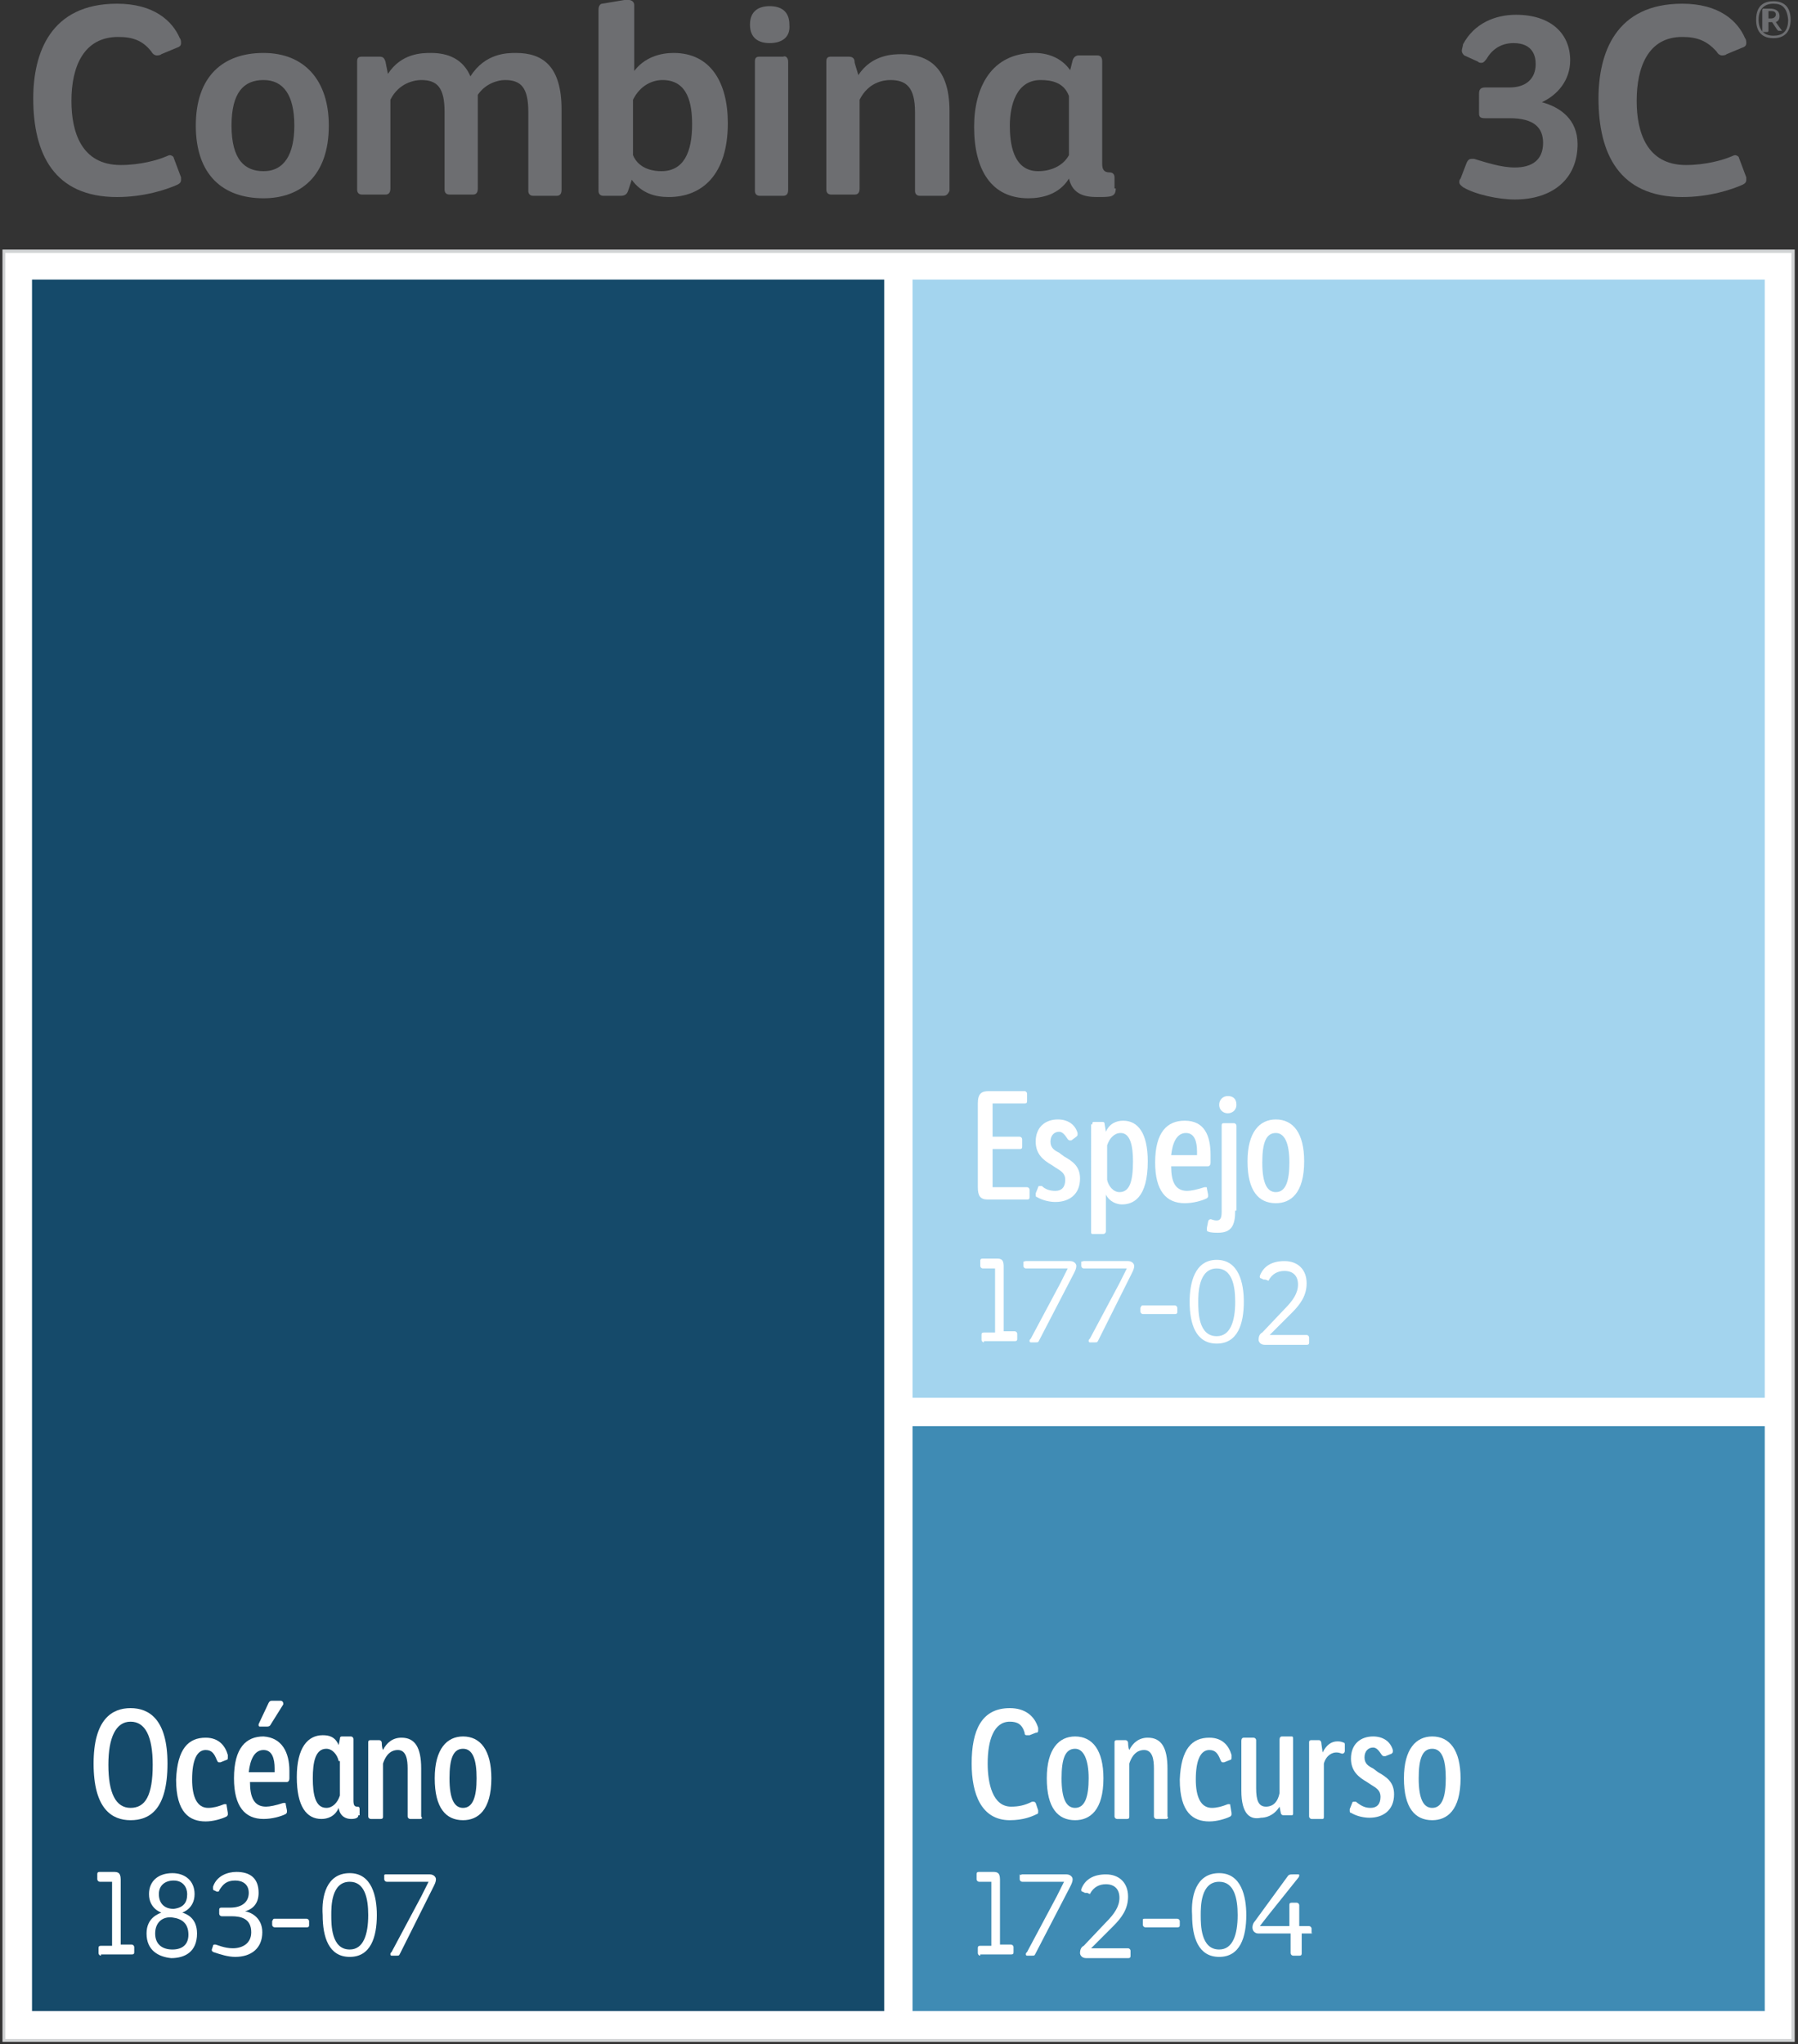
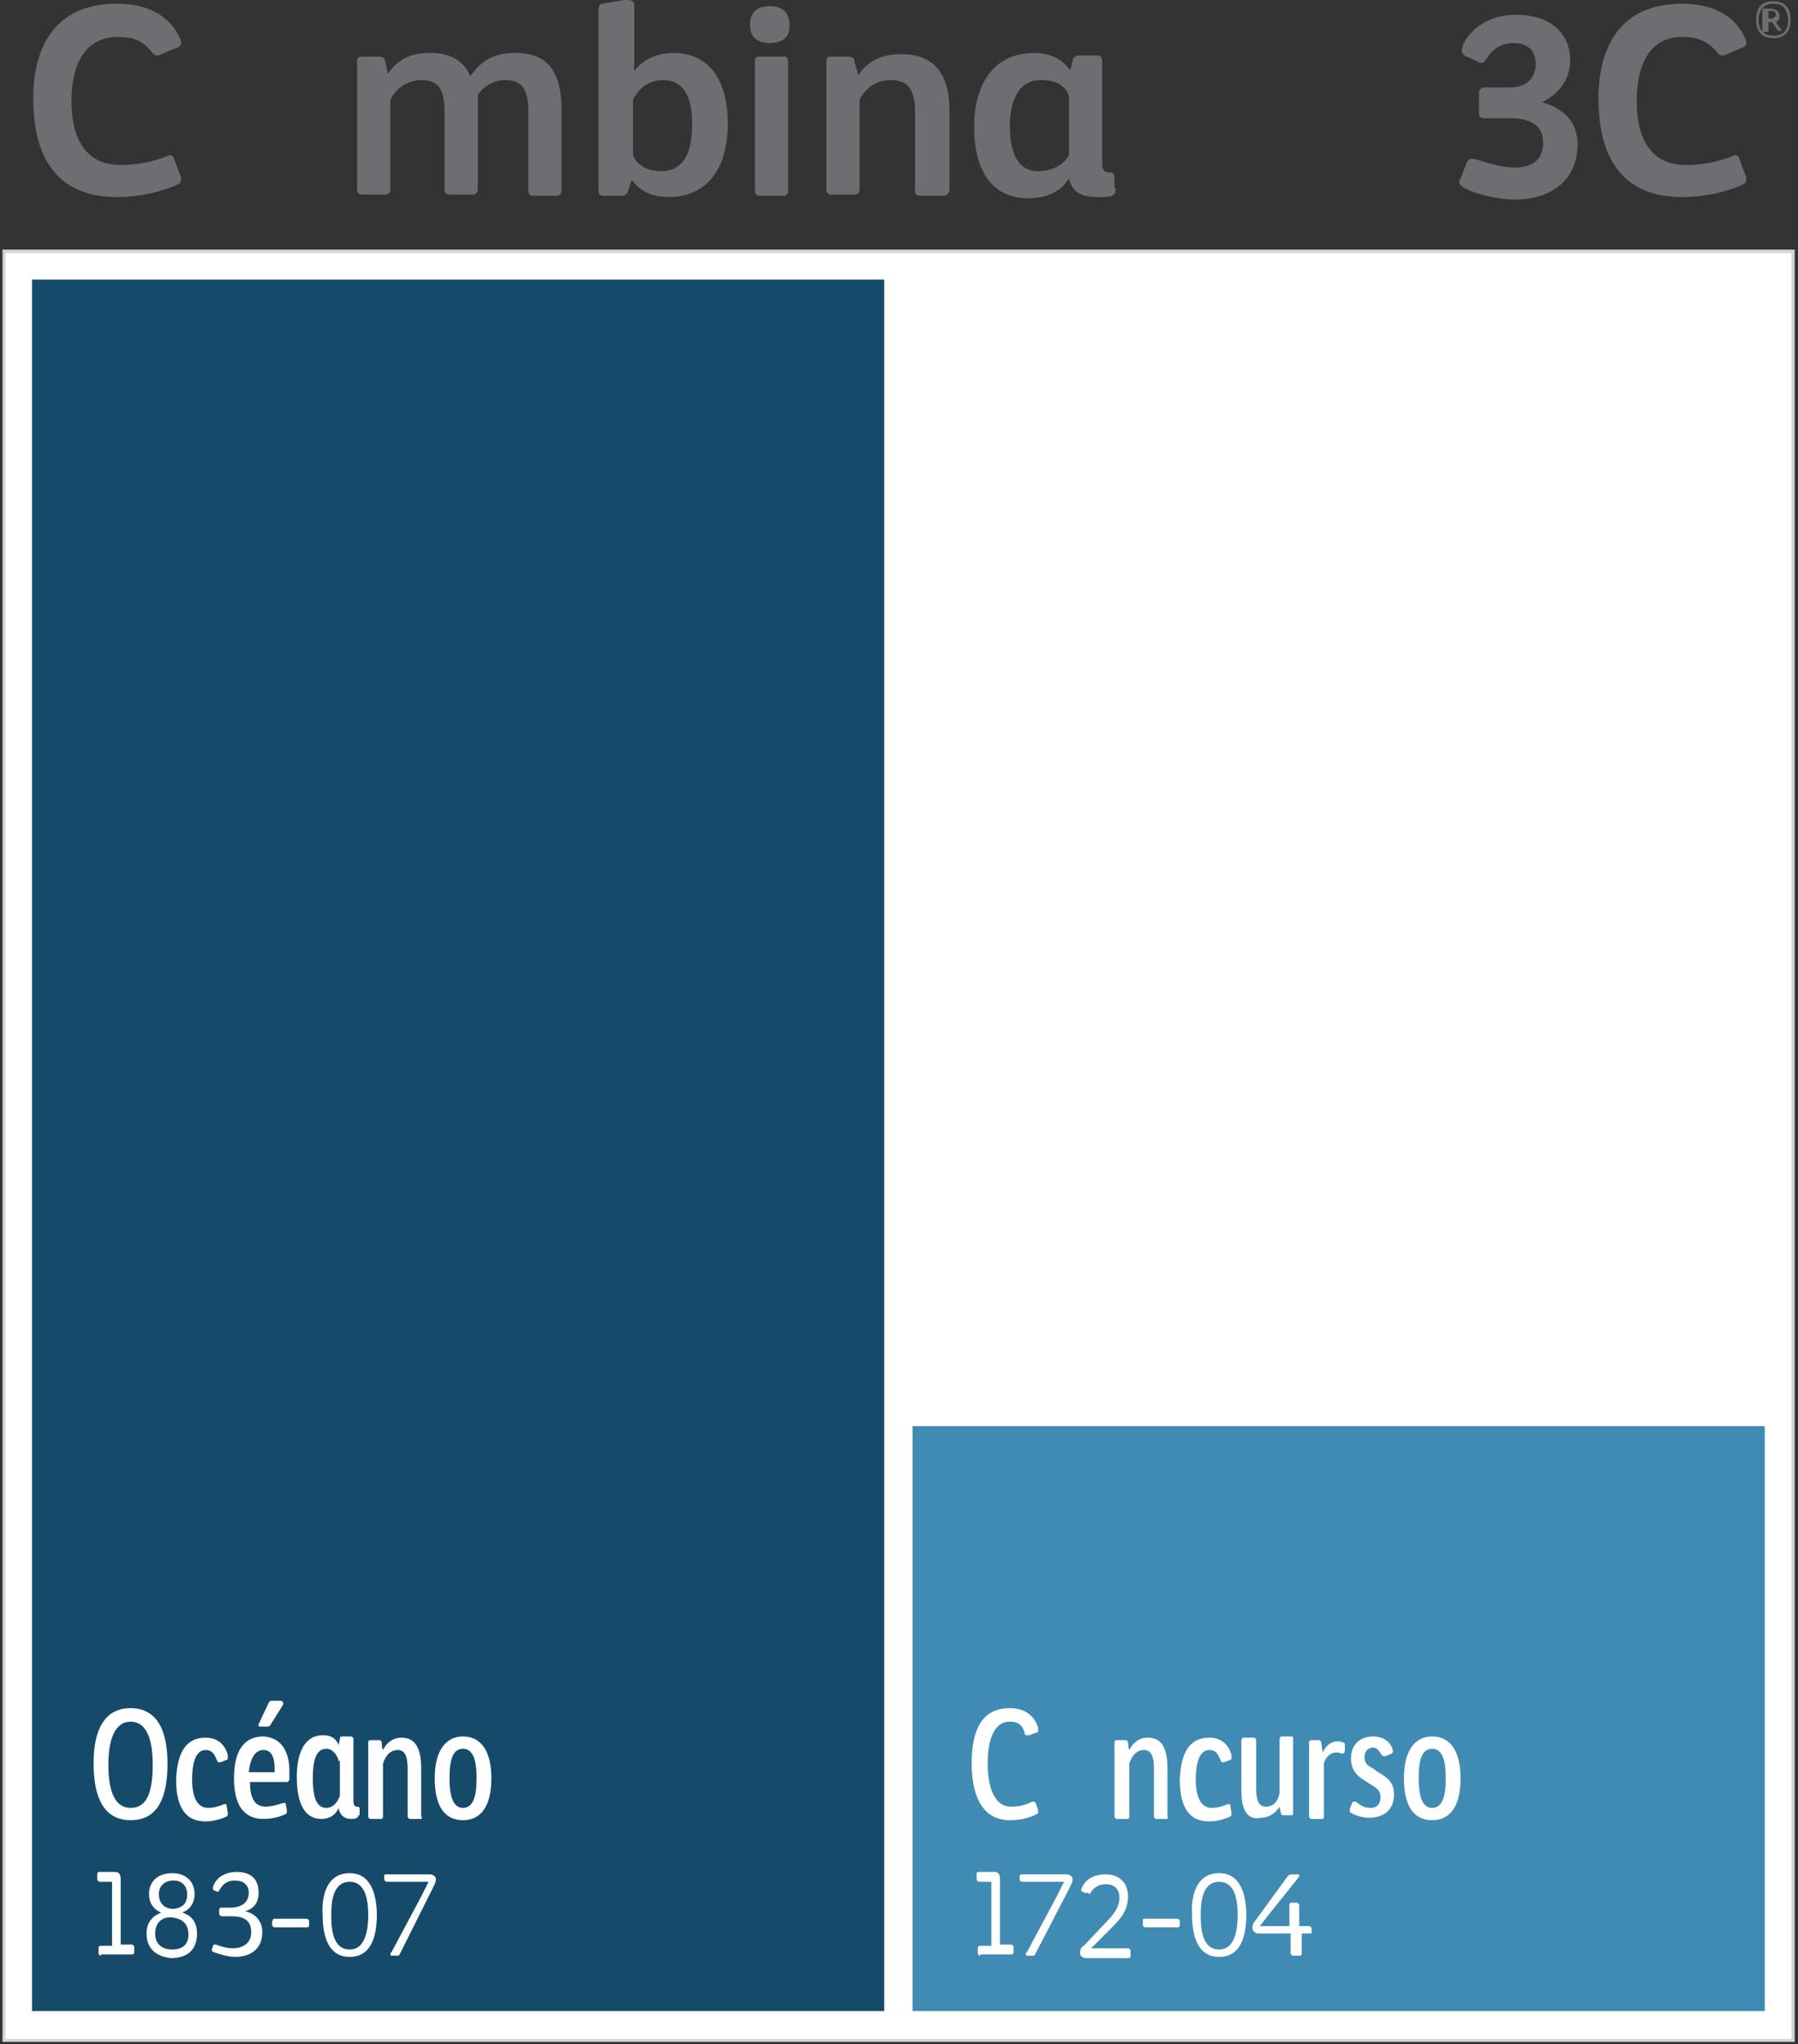
<svg xmlns="http://www.w3.org/2000/svg" xmlns:xlink="http://www.w3.org/1999/xlink" version="1.0" id="Layer_1" x="0px" y="0px" viewBox="0 0 146 166" style="enable-background:new 0 0 146 166;" xml:space="preserve">
  <rect x="0" y="0" width="146" height="166" fill="#333333" stroke="none" />
  <style type="text/css">
	.st0{fill:#FFFFFF;}
	.st1{clip-path:url(#SVGID_2_);fill:none;stroke:#D1D3D4;stroke-width:0.267;stroke-miterlimit:10;}
	.st2{clip-path:url(#SVGID_2_);}
	.st3{clip-path:url(#SVGID_4_);fill:#154A6A;}
	.st4{clip-path:url(#SVGID_6_);}
	.st5{fill:#6D6E71;}
	.st6{clip-path:url(#SVGID_8_);}
	.st7{clip-path:url(#SVGID_10_);fill:#A3D4EE;}
	.st8{clip-path:url(#SVGID_12_);fill:#3F8BB4;}
	.st9{clip-path:url(#SVGID_14_);fill:#6D6E71;}
</style>
  <g>
    <rect x="0.3" y="20.4" class="st0" width="145.3" height="145.3" />
    <g>
      <defs>
        <rect id="SVGID_1_" x="0.2" width="145.6" height="165.8" />
      </defs>
      <clipPath id="SVGID_2_">
        <use xlink:href="#SVGID_1_" style="overflow:visible;" />
      </clipPath>
      <rect x="0.3" y="20.4" class="st1" width="145.3" height="145.3" />
      <g class="st2">
        <g>
          <defs>
            <rect id="SVGID_3_" x="-6.4" y="15.7" width="87.2" height="148.6" />
          </defs>
          <clipPath id="SVGID_4_">
            <use xlink:href="#SVGID_3_" style="overflow:visible;" />
          </clipPath>
          <rect x="2.6" y="22.7" class="st3" width="69.2" height="140.6" />
        </g>
      </g>
    </g>
    <g>
      <path class="st0" d="M10.6,147.8c-1.5,0-3-0.9-3-4.6c0-3.6,1.5-4.5,3-4.5c1.5,0,3,0.9,3,4.5C13.6,147,12.1,147.8,10.6,147.8z     M10.6,139.8c-1.2,0-1.8,1.3-1.8,3.5c0,2.3,0.6,3.5,1.8,3.5c1.2,0,1.8-1,1.8-3.5C12.4,141,11.8,139.8,10.6,139.8z" />
      <path class="st0" d="M16.7,141.1c1.1,0,1.6,0.7,1.8,1.4c0,0.1,0,0.2,0,0.2c0,0.1,0,0.2-0.1,0.2l-0.5,0.2c-0.1,0-0.1,0-0.1,0    c-0.1,0-0.1,0-0.2-0.2c-0.2-0.5-0.4-0.8-0.9-0.8c-0.7,0-1.1,0.8-1.1,2.4c0,1.4,0.4,2.3,1.3,2.3c0.4,0,0.8-0.1,1.3-0.3    c0,0,0.1,0,0.1,0c0.1,0,0.1,0,0.1,0.1l0.1,0.6c0,0.1,0,0.1,0,0.1c0,0.1,0,0.1-0.1,0.2c-0.4,0.2-1.1,0.4-1.7,0.4    c-1.3,0-2.4-0.7-2.4-3.4C14.4,142,15.3,141.1,16.7,141.1z" />
      <path class="st0" d="M23.5,143.8c0,0.2,0,0.4,0,0.6c0,0.2-0.1,0.3-0.2,0.3h-3c0,1.2,0.3,2,1.3,2c0.3,0,0.8-0.1,1.4-0.3    c0,0,0.1,0,0.1,0c0.1,0,0.1,0,0.1,0.1l0.1,0.5c0,0.1,0,0.1,0,0.1c0,0.1,0,0.1-0.1,0.2c-0.4,0.2-1.1,0.4-1.8,0.4    c-1.5,0-2.4-1-2.4-3.3c0-2.5,1-3.4,2.4-3.4C22.9,141.1,23.5,142.3,23.5,143.8z M22.3,143.6c0-0.8-0.2-1.5-0.9-1.5    c-0.8,0-1.1,0.9-1.2,1.8h2.1C22.3,143.8,22.3,143.7,22.3,143.6z M21.8,138.3c0.1-0.2,0.2-0.2,0.3-0.2h0.7c0.1,0,0.2,0.1,0.2,0.2    c0,0,0,0.1,0,0.1l-1,1.6c-0.1,0.2-0.2,0.2-0.4,0.2h-0.5c-0.1,0-0.1-0.1-0.1-0.1c0,0,0-0.1,0-0.1L21.8,138.3z" />
      <path class="st0" d="M29.1,147.4c0,0.2-0.2,0.3-0.6,0.3c-0.4,0-0.9-0.2-1-0.9c-0.3,0.7-0.9,0.9-1.4,0.9c-1.2,0-2-1-2-3.4    c0-2.4,0.9-3.4,2.1-3.4c0.5,0,1,0.1,1.3,0.8l0.1-0.5c0-0.2,0.1-0.2,0.2-0.2h0.7c0.1,0,0.2,0.1,0.2,0.2v5c0,0.4,0.1,0.5,0.3,0.5    c0.1,0,0.2,0,0.2,0.2V147.4z M27.5,143c-0.1-0.5-0.5-1-1-1c-0.9,0-1.1,1.1-1.1,2.4c0,1.3,0.2,2.4,1.1,2.4c0.5,0,0.9-0.4,1.1-1V143    z" />
      <path class="st0" d="M34.1,147.7h-0.8c-0.1,0-0.2-0.1-0.2-0.2v-3.9c0-0.7-0.1-1.5-0.8-1.5c-0.4,0-0.9,0.2-1.2,1.1v4.3    c0,0.1,0,0.2-0.2,0.2h-0.8c-0.1,0-0.2-0.1-0.2-0.2v-6c0-0.1,0-0.2,0.2-0.2h0.7c0.1,0,0.2,0.1,0.2,0.2c0,0,0,0.4,0.1,0.6    c0.3-0.6,0.8-1,1.5-1c1.1,0,1.6,0.8,1.6,2.5v3.9C34.3,147.6,34.3,147.7,34.1,147.7z" />
      <path class="st0" d="M37.6,147.8c-1.4,0-2.3-1-2.3-3.4c0-2.4,1-3.4,2.3-3.4c1.4,0,2.3,1.1,2.3,3.4C39.9,147,38.8,147.8,37.6,147.8    z M37.6,142c-0.8,0-1.1,0.8-1.1,2.4c0,1.7,0.4,2.4,1.1,2.4c0.8,0,1.1-0.9,1.1-2.4C38.7,142.9,38.4,142,37.6,142z" />
    </g>
    <g>
      <defs>
        <rect id="SVGID_5_" x="0.2" width="145.6" height="165.8" />
      </defs>
      <clipPath id="SVGID_6_">
        <use xlink:href="#SVGID_5_" style="overflow:visible;" />
      </clipPath>
      <g class="st4">
        <path class="st5" d="M123,13.6c1.4,0,2.3-0.6,2.3-2c0-1.2-0.7-2-2.7-2h-2c-0.4,0-0.5-0.1-0.5-0.4V7.6c0-0.3,0.1-0.5,0.5-0.5h2     c1.3,0,2.1-0.7,2.1-1.9c0-0.6-0.2-1.7-1.8-1.7c-1.1,0-1.8,0.6-2.2,1.3c-0.1,0.1-0.2,0.3-0.4,0.3c-0.1,0-0.2,0-0.3-0.1l-1.1-0.5     c-0.1-0.1-0.2-0.2-0.2-0.4c0-0.1,0.1-0.4,0.1-0.5c0.9-1.7,2.6-2.4,4.3-2.4c2.8,0,4.4,1.5,4.4,3.7c0,1.6-1,2.8-2.3,3.4     c1.5,0.4,2.9,1.4,2.9,3.4c0,2.9-2.1,4.5-5.1,4.5c-1.3,0-3.2-0.4-4.2-1c-0.1-0.1-0.3-0.2-0.3-0.4c0-0.1,0-0.2,0.1-0.3l0.5-1.3     c0.1-0.2,0.2-0.3,0.4-0.3c0.1,0,0.1,0,0.2,0C120.7,13.2,121.9,13.6,123,13.6z" />
        <path class="st5" d="M136.6,3c-2.8,0-3.7,2.5-3.7,5.2c0,2.5,0.8,5.2,4,5.2c1.6,0,3-0.4,3.7-0.7c0,0,0.2-0.1,0.3-0.1     c0.1,0,0.3,0.1,0.3,0.2l0.6,1.6c0,0.1,0,0.2,0,0.2c0,0.2-0.1,0.3-0.3,0.4c-0.9,0.4-2.7,1-4.9,1c-5.1,0-6.8-3.5-6.8-8     c0-3.7,1.4-7.7,6.8-7.7c3,0,4.5,1.4,5.1,2.8c0.1,0.1,0.1,0.3,0.1,0.4c0,0.2-0.1,0.3-0.4,0.4l-1.2,0.5c-0.1,0.1-0.3,0.1-0.4,0.1     s-0.3-0.1-0.4-0.3C138.6,3.3,137.8,3,136.6,3z" />
      </g>
      <g class="st4">
        <path class="st5" d="M9.6,3C6.8,3,5.8,5.4,5.8,8.2c0,2.5,0.8,5.2,4,5.2c1.6,0,3-0.4,3.7-0.7c0,0,0.2-0.1,0.3-0.1     c0.1,0,0.3,0.1,0.3,0.2l0.6,1.6c0,0.1,0,0.2,0,0.2c0,0.2-0.1,0.3-0.3,0.4c-0.9,0.4-2.7,1-4.9,1c-5.1,0-6.8-3.5-6.8-8     c0-3.7,1.4-7.7,6.8-7.7c3,0,4.5,1.4,5.1,2.8c0.1,0.1,0.1,0.3,0.1,0.4c0,0.2-0.1,0.3-0.4,0.4l-1.2,0.5c-0.1,0.1-0.3,0.1-0.4,0.1     s-0.3-0.1-0.4-0.3C11.6,3.3,10.8,3,9.6,3z" />
-         <path class="st5" d="M21.4,16.1c-3.3,0-5.5-1.9-5.5-5.9c0-4,2.2-5.9,5.5-5.9c3.3,0,5.3,2.2,5.3,5.9     C26.7,14.3,24.4,16.1,21.4,16.1z M23.9,10.2c0-2.5-0.9-3.7-2.5-3.7c-1.6,0-2.6,1-2.6,3.7c0,2.8,1.1,3.7,2.6,3.7     C23.1,13.9,23.9,12.5,23.9,10.2z" />
        <path class="st5" d="M45.2,15.9h-1.9c-0.3,0-0.4-0.2-0.4-0.4V9.1c0-2-0.6-2.6-1.9-2.6c-0.6,0-1.6,0.3-2.2,1.2v7.6     c0,0.3-0.1,0.5-0.4,0.5h-1.9c-0.3,0-0.4-0.2-0.4-0.4V9.1c0-2-0.6-2.6-1.9-2.6c-0.5,0-1.8,0.2-2.5,1.6v7.2c0,0.3-0.1,0.5-0.4,0.5     h-1.9c-0.3,0-0.4-0.2-0.4-0.4V5c0-0.3,0.1-0.4,0.4-0.4h1.4c0.3,0,0.4,0.1,0.5,0.4L31.5,6c1.1-1.7,2.8-1.7,3.5-1.7     c1.4,0,2.6,0.5,3.2,1.9c1.2-1.9,3-1.9,3.7-1.9c2.2,0,3.7,1.1,3.7,4.6v6.5C45.6,15.7,45.5,15.9,45.2,15.9z" />
        <path class="st5" d="M51.4,5.9c0.9-1.3,2.3-1.6,3.3-1.6c3,0,4.4,2.4,4.4,5.7c0,4.2-2.1,6-4.8,6c-1.1,0-2.2-0.3-3-1.4L51,15.5     c-0.1,0.3-0.3,0.4-0.6,0.4H49c-0.3,0-0.4-0.2-0.4-0.4V0.8c0-0.4,0.2-0.5,0.3-0.5L50.7,0c0.1,0,0.2,0,0.4,0c0.1,0,0.4,0.1,0.4,0.4     V5.9z M51.4,12.6c0.5,1.2,1.8,1.3,2.3,1.3c1.8,0,2.5-1.5,2.5-3.8c0-1.6-0.3-3.6-2.4-3.6c-0.8,0-1.8,0.4-2.4,1.6V12.6z" />
        <path class="st5" d="M62.5,3.5c-0.9,0-1.6-0.4-1.6-1.5c0-1.1,0.7-1.5,1.6-1.5c0.9,0,1.6,0.4,1.6,1.5C64.2,3.1,63.4,3.5,62.5,3.5z      M64,15.4c0,0.3-0.1,0.5-0.4,0.5h-1.9c-0.3,0-0.4-0.2-0.4-0.4V5c0-0.3,0.1-0.4,0.4-0.4h1.9C63.8,4.5,64,4.7,64,5V15.4z" />
        <path class="st5" d="M76.6,15.9h-1.9c-0.3,0-0.4-0.2-0.4-0.4V9.1c0-2-0.7-2.6-2-2.6c-0.6,0-1.8,0.2-2.5,1.6v7.2     c0,0.3-0.1,0.5-0.4,0.5h-1.9c-0.3,0-0.4-0.2-0.4-0.4V5c0-0.3,0.1-0.4,0.4-0.4h1.4c0.4,0,0.5,0.2,0.5,0.5l0.3,1     c1.1-1.7,2.9-1.7,3.5-1.7c2.2,0,3.9,1.1,3.9,4.6v6.5C77,15.7,76.9,15.9,76.6,15.9z" />
        <path class="st5" d="M90.6,15.3c0,0.7-0.4,0.7-1.5,0.7c-1,0-2-0.2-2.3-1.5c-0.8,1.3-2.2,1.6-3.3,1.6c-3,0-4.4-2.3-4.4-5.8     c0-3.2,1.4-6,4.9-6c1.1,0,2.2,0.4,2.9,1.4l0.2-0.8c0.1-0.3,0.3-0.4,0.5-0.4h1.5c0.3,0,0.4,0.2,0.4,0.5v8.3c0,0.4,0.1,0.7,0.6,0.7     c0.2,0,0.4,0.1,0.4,0.4V15.3z M86.8,7.8c-0.4-1.1-1.4-1.3-2.3-1.3c-2,0-2.5,2.1-2.5,3.7c0,1.3,0.2,3.7,2.3,3.7c1,0,2-0.4,2.5-1.3     V7.8z" />
      </g>
    </g>
    <g>
      <path class="st0" d="M8.2,158.8c-0.1,0-0.2-0.1-0.2-0.2v-0.4c0-0.1,0-0.2,0.2-0.2h0.9v-5.2h-1c-0.1,0-0.2-0.1-0.2-0.2v-0.4    c0-0.1,0-0.2,0.2-0.2h1.1c0.3,0,0.6,0,0.6,0.6v5.3h0.9c0.1,0,0.2,0.1,0.2,0.2v0.4c0,0.1,0,0.2-0.2,0.2H8.2z" />
      <path class="st0" d="M11.9,157c0-1.3,1-1.6,1.2-1.7c0,0-1-0.3-1-1.5c0-1.1,0.8-1.7,1.9-1.7c1,0,1.8,0.6,1.8,1.7c0,1.2-1,1.5-1,1.5    c0.3,0.1,1.2,0.4,1.2,1.7c0,1.5-1,2-2.1,2C12.9,158.9,11.9,158.4,11.9,157z M12.6,157c0,0.9,0.6,1.3,1.4,1.3    c0.8,0,1.3-0.4,1.3-1.2c0-0.9-0.5-1.3-1.3-1.4C13.2,155.6,12.6,156.1,12.6,157z M14.1,155c0.8-0.1,1.1-0.5,1.1-1.2    c0-0.5-0.3-1.1-1.1-1.1c-0.7,0-1.2,0.4-1.2,1.1C12.9,154.5,13.3,155,14.1,155z" />
      <path class="st0" d="M18.9,158.2c0.8,0,1.5-0.4,1.5-1.3c0-1.1-0.8-1.3-1.6-1.3h-0.8c-0.1,0-0.2-0.1-0.2-0.2v-0.3    c0-0.1,0-0.2,0.2-0.2h0.7c1,0,1.5-0.5,1.5-1.2c0-0.7-0.5-1-1.1-1c-0.7,0-1,0.3-1.3,0.8c0,0.1-0.1,0.1-0.1,0.1c0,0-0.1,0-0.1,0    l-0.2-0.1c-0.1,0-0.1-0.1-0.1-0.2c0,0,0-0.1,0-0.1c0.3-0.9,1.2-1.2,1.9-1.2c1.1,0,1.8,0.5,1.8,1.7c0,0.8-0.4,1.3-1.1,1.5    c0.6,0.1,1.4,0.6,1.4,1.7c0,1.3-0.9,2-2.2,2c-0.6,0-1.2-0.2-1.8-0.4c0,0-0.1-0.1-0.1-0.1c0,0,0,0,0-0.1l0.1-0.3    c0-0.1,0.1-0.1,0.1-0.1c0,0,0,0,0.1,0C17.6,157.9,18.2,158.2,18.9,158.2z" />
      <path class="st0" d="M22.3,155.8h2.6c0.1,0,0.2,0.1,0.2,0.2v0.3c0,0.1,0,0.2-0.2,0.2h-2.6c-0.1,0-0.2-0.1-0.2-0.2v-0.3    C22.2,155.8,22.2,155.8,22.3,155.8z" />
      <path class="st0" d="M28.4,152.1c1.8,0,2.2,1.9,2.2,3.4c0,1.8-0.5,3.4-2.2,3.4c-1.7,0-2.2-1.6-2.2-3.4    C26.1,154,26.5,152.1,28.4,152.1z M26.9,155.5c0,0.8,0,2.8,1.5,2.8c1.1,0,1.5-1.2,1.5-2.8c0-1.4-0.3-2.7-1.5-2.7    C26.9,152.8,26.9,154.8,26.9,155.5z" />
      <path class="st0" d="M31.3,152.2h3.6c0.3,0,0.5,0.2,0.5,0.4c0,0.2-0.1,0.4-0.2,0.6l-2.7,5.4c-0.1,0.2-0.1,0.2-0.3,0.2h-0.4    c-0.1,0-0.1-0.1-0.1-0.1c0-0.1,0-0.1,0.1-0.2l2.4-4.5l0.6-1.2l-1.6,0h-1.8c-0.1,0-0.2-0.1-0.2-0.2v-0.4    C31.2,152.3,31.2,152.2,31.3,152.2z" />
    </g>
    <g>
      <defs>
        <rect id="SVGID_7_" x="0.2" width="145.6" height="165.8" />
      </defs>
      <clipPath id="SVGID_8_">
        <use xlink:href="#SVGID_7_" style="overflow:visible;" />
      </clipPath>
      <g class="st6">
        <g>
          <defs>
-             <rect id="SVGID_9_" x="65.1" y="15.7" width="87.2" height="98.8" />
-           </defs>
+             </defs>
          <clipPath id="SVGID_10_">
            <use xlink:href="#SVGID_9_" style="overflow:visible;" />
          </clipPath>
          <rect x="74.1" y="22.7" class="st7" width="69.2" height="90.8" />
        </g>
      </g>
      <g class="st6">
        <g>
          <defs>
            <rect id="SVGID_11_" x="65.1" y="108.4" width="87.2" height="55.8" />
          </defs>
          <clipPath id="SVGID_12_">
            <use xlink:href="#SVGID_11_" style="overflow:visible;" />
          </clipPath>
          <rect x="74.1" y="115.8" class="st8" width="69.2" height="47.5" />
        </g>
      </g>
    </g>
    <g>
      <path class="st0" d="M80.6,92.3h2.2c0.1,0,0.2,0.1,0.2,0.2v0.6c0,0.1,0,0.2-0.2,0.2h-2.2v3.1h2.8c0.1,0,0.2,0.1,0.2,0.2v0.6    c0,0.1,0,0.2-0.2,0.2h-3.2c-0.6,0-0.8-0.3-0.8-1v-6.8c0-0.8,0.3-1,0.9-1h2.9c0.1,0,0.2,0.1,0.2,0.2v0.6c0,0.1,0,0.2-0.2,0.2h-2.6    V92.3z" />
      <path class="st0" d="M85.7,96.7c0.5,0,0.8-0.3,0.8-0.9c0-0.5-0.3-0.7-0.8-1l-0.3-0.2c-0.7-0.4-1.3-0.9-1.3-1.9    c0-1.2,0.8-1.8,1.8-1.8c0.8,0,1.4,0.4,1.6,1.1c0,0,0,0.1,0,0.1c0,0.1,0,0.1-0.1,0.2L87,92.6c0,0-0.1,0-0.1,0c-0.1,0-0.1,0-0.2-0.1    c-0.2-0.3-0.4-0.6-0.7-0.6c-0.4,0-0.7,0.3-0.7,0.8c0,0.5,0.3,0.7,0.7,0.9l0.4,0.3c0.7,0.4,1.3,0.8,1.3,1.8c0,1.3-0.9,1.9-2,1.9    c-0.4,0-1-0.1-1.5-0.4c-0.1,0-0.1-0.1-0.1-0.2c0,0,0-0.1,0-0.1l0.2-0.5c0-0.1,0.1-0.1,0.2-0.1c0,0,0.1,0,0.1,0    C84.9,96.6,85.3,96.7,85.7,96.7z" />
      <path class="st0" d="M88.7,91.3c0-0.1,0-0.2,0.1-0.2h0.7c0.1,0,0.2,0,0.2,0.2l0.1,0.6c0.3-0.7,0.9-0.9,1.4-0.9c1.2,0,2,1,2,3.3    c0,3-1.2,3.5-2.1,3.5c-0.4,0-1-0.2-1.3-0.8v3c0,0.1-0.1,0.2-0.2,0.2h-0.9c-0.1,0-0.1-0.1-0.1-0.2V91.3z M89.9,95.8    c0.1,0.5,0.5,1,1,1c0.8,0,1.1-0.8,1.1-2.5c0-1.2-0.2-2.3-1-2.3c-0.5,0-0.9,0.4-1.1,1V95.8z" />
      <path class="st0" d="M98.3,93.8c0,0.2,0,0.4,0,0.6c0,0.2-0.1,0.3-0.2,0.3h-3c0,1.2,0.3,2,1.3,2c0.3,0,0.8-0.1,1.4-0.3    c0,0,0.1,0,0.1,0c0.1,0,0.1,0,0.1,0.1l0.1,0.5c0,0.1,0,0.1,0,0.1c0,0.1,0,0.1-0.1,0.2c-0.4,0.2-1.1,0.4-1.8,0.4    c-1.5,0-2.4-1-2.4-3.3c0-2.5,1-3.4,2.4-3.4C97.8,91,98.3,92.2,98.3,93.8z M97.2,93.5c0-0.8-0.2-1.5-0.9-1.5    c-0.8,0-1.1,0.9-1.2,1.8h2.1C97.2,93.7,97.2,93.6,97.2,93.5z" />
      <path class="st0" d="M100.3,98.3c0,1.2-0.3,1.8-1.4,1.8c-0.2,0-0.6,0-0.8-0.1c-0.1,0-0.1-0.1-0.1-0.2c0,0,0-0.1,0-0.1l0.1-0.5    c0-0.1,0.1-0.2,0.2-0.2c0.1,0,0.2,0.1,0.5,0.1c0.3,0,0.4-0.2,0.4-0.7v-7c0-0.1,0-0.2,0.2-0.2h0.8c0.1,0,0.2,0.1,0.2,0.2V98.3z     M99.7,90.4c-0.3,0-0.7-0.2-0.7-0.7c0-0.4,0.3-0.7,0.7-0.7c0.4,0,0.7,0.2,0.7,0.7C100.4,90.2,100,90.4,99.7,90.4z" />
      <path class="st0" d="M103.6,97.7c-1.4,0-2.3-1-2.3-3.4c0-2.4,1-3.4,2.3-3.4c1.4,0,2.3,1.1,2.3,3.4    C105.9,96.9,104.8,97.7,103.6,97.7z M103.6,92c-0.8,0-1.1,0.8-1.1,2.4c0,1.7,0.4,2.4,1.1,2.4c0.8,0,1.1-0.9,1.1-2.4    C104.7,92.8,104.3,92,103.6,92z" />
    </g>
    <g>
      <path class="st0" d="M79.9,109c-0.1,0-0.2-0.1-0.2-0.2v-0.4c0-0.1,0-0.2,0.2-0.2h0.9v-5.2h-1c-0.1,0-0.2-0.1-0.2-0.2v-0.4    c0-0.1,0-0.2,0.2-0.2h1.1c0.3,0,0.6,0,0.6,0.6v5.3h0.9c0.1,0,0.2,0.1,0.2,0.2v0.4c0,0.1,0,0.2-0.2,0.2H79.9z" />
      <path class="st0" d="M83.3,102.4h3.6c0.3,0,0.5,0.2,0.5,0.4c0,0.2-0.1,0.4-0.2,0.6l-2.8,5.4c-0.1,0.2-0.1,0.2-0.3,0.2h-0.4    c-0.1,0-0.1-0.1-0.1-0.1c0-0.1,0-0.1,0.1-0.2l2.4-4.5l0.6-1.2l-1.6,0h-1.8c-0.1,0-0.2-0.1-0.2-0.2v-0.4    C83.1,102.5,83.2,102.4,83.3,102.4z" />
      <path class="st0" d="M88,102.4h3.6c0.3,0,0.5,0.2,0.5,0.4c0,0.2-0.1,0.4-0.2,0.6l-2.7,5.4c-0.1,0.2-0.1,0.2-0.3,0.2h-0.4    c-0.1,0-0.1-0.1-0.1-0.1c0-0.1,0-0.1,0.1-0.2l2.4-4.5l0.6-1.2l-1.6,0H88c-0.1,0-0.2-0.1-0.2-0.2v-0.4    C87.8,102.5,87.9,102.4,88,102.4z" />
      <path class="st0" d="M92.8,106h2.6c0.1,0,0.2,0.1,0.2,0.2v0.3c0,0.1,0,0.2-0.2,0.2h-2.6c-0.1,0-0.2-0.1-0.2-0.2v-0.3    C92.7,106,92.7,106,92.8,106z" />
      <path class="st0" d="M98.8,102.3c1.8,0,2.2,1.9,2.2,3.4c0,1.8-0.5,3.4-2.2,3.4c-1.7,0-2.2-1.6-2.2-3.4    C96.6,104.2,97,102.3,98.8,102.3z M97.3,105.7c0,0.8,0,2.8,1.5,2.8c1.1,0,1.5-1.2,1.5-2.8c0-1.4-0.3-2.7-1.5-2.7    C97.3,103,97.3,105.1,97.3,105.7z" />
      <path class="st0" d="M102.7,103.9c0,0-0.1,0-0.1,0l-0.2-0.1c-0.1,0-0.1-0.1-0.1-0.1c0,0,0-0.1,0-0.1c0.3-0.8,1-1.2,2-1.2    c1.1,0,1.8,0.7,1.8,1.8c0,1-0.5,1.7-1.2,2.4l-1.2,1.2l-0.6,0.6h0.7l2.3,0c0.1,0,0.2,0.1,0.2,0.2v0.4c0,0.1,0,0.2-0.2,0.2h-3.4    c-0.4,0-0.5-0.3-0.5-0.4c0-0.3,0.1-0.5,0.3-0.6l1.8-1.9c0.7-0.7,1.1-1.3,1.1-2c0-0.7-0.4-1.1-1.1-1.1c-0.5,0-1,0.2-1.3,0.8    C102.8,103.9,102.7,103.9,102.7,103.9z" />
    </g>
    <g>
      <defs>
        <rect id="SVGID_13_" x="0.2" width="145.6" height="165.8" />
      </defs>
      <clipPath id="SVGID_14_">
        <use xlink:href="#SVGID_13_" style="overflow:visible;" />
      </clipPath>
      <path class="st9" d="M144,3.1c-0.8,0-1.4-0.4-1.4-1.5c0-1.2,0.7-1.5,1.4-1.5c0.8,0,1.4,0.4,1.4,1.5C145.4,2.7,144.8,3.1,144,3.1     M144,0.3c-0.7,0-1.2,0.4-1.2,1.3c0,0.9,0.5,1.3,1.2,1.3c0.7,0,1.2-0.3,1.2-1.3C145.1,0.6,144.7,0.3,144,0.3 M143.7,1.8    c0,0,0.1,0,0.2,0l0.4,0.6c0,0,0.1,0.1,0.1,0.1h0.3c0,0,0,0,0,0c0,0,0,0,0,0l-0.5-0.7c0.2-0.1,0.3-0.2,0.3-0.5    c0-0.4-0.3-0.6-0.8-0.6c-0.2,0-0.4,0-0.5,0c0,0-0.1,0-0.1,0.1v1.7c0,0,0,0.1,0.1,0.1h0.3c0,0,0.1,0,0.1-0.1V1.8z M144.2,1.2    c0,0.1-0.1,0.3-0.4,0.3c-0.1,0-0.1,0-0.2,0V0.9c0,0,0.1,0,0.2,0C144.1,0.9,144.2,1,144.2,1.2" />
    </g>
    <g>
      <path class="st0" d="M82,139.8c-1.3,0-1.8,1.5-1.8,3.4c0,1.6,0.4,3.5,1.9,3.5c0.6,0,1.1-0.1,1.7-0.4c0,0,0.1,0,0.1,0    c0.1,0,0.1,0,0.2,0.1l0.2,0.6c0,0.1,0,0.1,0,0.1c0,0.1,0,0.2-0.1,0.2c-0.4,0.2-1.1,0.5-2.2,0.5c-2.3,0-3.1-2.1-3.1-4.6    c0-2.7,0.8-4.5,3.1-4.5c1.2,0,2,0.6,2.3,1.6c0,0.1,0,0.1,0,0.2c0,0.1,0,0.2-0.2,0.2l-0.5,0.2c-0.1,0-0.1,0-0.2,0    c-0.1,0-0.2,0-0.2-0.2C83,140,82.6,139.8,82,139.8z" />
-       <path class="st0" d="M87.3,147.8c-1.4,0-2.3-1-2.3-3.4c0-2.4,1-3.4,2.3-3.4c1.4,0,2.3,1.1,2.3,3.4C89.6,147,88.5,147.8,87.3,147.8    z M87.3,142c-0.8,0-1.1,0.8-1.1,2.4c0,1.7,0.4,2.4,1.1,2.4c0.8,0,1.1-0.9,1.1-2.4C88.4,142.9,88,142,87.3,142z" />
      <path class="st0" d="M94.7,147.7h-0.8c-0.1,0-0.2-0.1-0.2-0.2v-3.9c0-0.7-0.1-1.5-0.8-1.5c-0.4,0-0.9,0.2-1.2,1.1v4.3    c0,0.1,0,0.2-0.2,0.2h-0.8c-0.1,0-0.2-0.1-0.2-0.2v-6c0-0.1,0-0.2,0.2-0.2h0.7c0.1,0,0.2,0.1,0.2,0.2c0,0,0,0.4,0.1,0.6    c0.3-0.6,0.8-1,1.5-1c1.1,0,1.6,0.8,1.6,2.5v3.9C94.9,147.6,94.8,147.7,94.7,147.7z" />
      <path class="st0" d="M98.2,141.1c1.1,0,1.6,0.7,1.8,1.4c0,0.1,0,0.2,0,0.2c0,0.1,0,0.2-0.1,0.2l-0.5,0.2c-0.1,0-0.1,0-0.1,0    c-0.1,0-0.1,0-0.2-0.2c-0.2-0.5-0.4-0.8-0.9-0.8c-0.7,0-1.1,0.8-1.1,2.4c0,1.4,0.4,2.3,1.3,2.3c0.4,0,0.8-0.1,1.3-0.3    c0,0,0.1,0,0.1,0c0.1,0,0.1,0,0.1,0.1l0.1,0.6c0,0.1,0,0.1,0,0.1c0,0.1,0,0.1-0.1,0.2c-0.4,0.2-1.1,0.4-1.7,0.4    c-1.3,0-2.4-0.7-2.4-3.4C95.9,142,96.8,141.1,98.2,141.1z" />
      <path class="st0" d="M100.8,145.4v-4c0-0.1,0-0.3,0.2-0.3h0.8c0.1,0,0.2,0.1,0.2,0.2v3.9c0,1,0.2,1.5,0.8,1.5    c0.3,0,0.9-0.1,1.1-1.1v-4.3c0-0.1,0-0.3,0.2-0.3h0.8c0.1,0,0.1,0.1,0.1,0.2v6c0,0.1,0,0.2-0.1,0.2h-0.7c-0.1,0-0.2-0.1-0.2-0.2    l-0.1-0.5c-0.5,0.8-1.2,0.9-1.5,0.9C101.5,147.8,100.8,147.3,100.8,145.4z" />
      <path class="st0" d="M109.2,142.2c0,0.1-0.1,0.2-0.2,0.2s-0.2-0.1-0.5-0.1c-0.3,0-0.8,0.2-1,0.9v4.3c0,0.1,0,0.2-0.1,0.2h-0.9    c-0.1,0-0.2-0.1-0.2-0.2v-6c0-0.1,0-0.2,0.2-0.2h0.6c0.1,0,0.2,0.1,0.2,0.3l0.1,0.7c0.3-0.6,0.7-0.9,1.2-0.9c0.1,0,0.3,0,0.5,0.1    c0.1,0,0.1,0.1,0.1,0.2c0,0,0,0,0,0.1L109.2,142.2z" />
      <path class="st0" d="M111.3,146.8c0.5,0,0.8-0.3,0.8-0.9c0-0.5-0.3-0.7-0.8-1l-0.3-0.2c-0.7-0.4-1.3-0.9-1.3-1.9    c0-1.2,0.8-1.8,1.8-1.8c0.8,0,1.4,0.4,1.6,1.1c0,0,0,0.1,0,0.1c0,0.1,0,0.1-0.1,0.2l-0.5,0.2c0,0-0.1,0-0.1,0    c-0.1,0-0.1,0-0.2-0.1c-0.2-0.3-0.4-0.6-0.7-0.6c-0.4,0-0.7,0.3-0.7,0.8c0,0.5,0.3,0.7,0.7,0.9l0.4,0.3c0.7,0.4,1.3,0.8,1.3,1.8    c0,1.3-0.9,1.9-2,1.9c-0.4,0-1-0.1-1.5-0.4c-0.1,0-0.1-0.1-0.1-0.2c0,0,0-0.1,0-0.1l0.2-0.5c0-0.1,0.1-0.1,0.2-0.1    c0,0,0.1,0,0.1,0C110.6,146.7,110.9,146.8,111.3,146.8z" />
      <path class="st0" d="M116.3,147.8c-1.4,0-2.3-1-2.3-3.4c0-2.4,1-3.4,2.3-3.4c1.4,0,2.3,1.1,2.3,3.4    C118.6,147,117.5,147.8,116.3,147.8z M116.3,142c-0.8,0-1.1,0.8-1.1,2.4c0,1.7,0.4,2.4,1.1,2.4c0.8,0,1.1-0.9,1.1-2.4    C117.4,142.9,117.1,142,116.3,142z" />
    </g>
    <g>
      <path class="st0" d="M79.6,158.8c-0.1,0-0.2-0.1-0.2-0.2v-0.4c0-0.1,0-0.2,0.2-0.2h0.9v-5.2h-1c-0.1,0-0.2-0.1-0.2-0.2v-0.4    c0-0.1,0-0.2,0.2-0.2h1.1c0.3,0,0.6,0,0.6,0.6v5.3h0.9c0.1,0,0.2,0.1,0.2,0.2v0.4c0,0.1,0,0.2-0.2,0.2H79.6z" />
      <path class="st0" d="M83,152.2h3.6c0.3,0,0.5,0.2,0.5,0.4c0,0.2-0.1,0.4-0.2,0.6l-2.8,5.4c-0.1,0.2-0.1,0.2-0.3,0.2h-0.4    c-0.1,0-0.1-0.1-0.1-0.1c0-0.1,0-0.1,0.1-0.2l2.4-4.5l0.6-1.2l-1.6,0H83c-0.1,0-0.2-0.1-0.2-0.2v-0.4    C82.9,152.3,82.9,152.2,83,152.2z" />
      <path class="st0" d="M88.2,153.7c0,0-0.1,0-0.1,0l-0.2-0.1c-0.1,0-0.1-0.1-0.1-0.1c0,0,0-0.1,0-0.1c0.3-0.8,1-1.2,2-1.2    c1.1,0,1.8,0.7,1.8,1.8c0,1-0.5,1.7-1.2,2.4l-1.2,1.2l-0.6,0.6h0.7l2.3,0c0.1,0,0.2,0.1,0.2,0.2v0.4c0,0.1,0,0.2-0.2,0.2h-3.4    c-0.4,0-0.5-0.3-0.5-0.4c0-0.3,0.1-0.5,0.3-0.6l1.8-1.9c0.7-0.7,1.1-1.3,1.1-2c0-0.7-0.4-1.1-1.1-1.1c-0.5,0-1,0.2-1.3,0.8    C88.3,153.7,88.3,153.7,88.2,153.7z" />
      <path class="st0" d="M93,155.8h2.6c0.1,0,0.2,0.1,0.2,0.2v0.3c0,0.1,0,0.2-0.2,0.2H93c-0.1,0-0.2-0.1-0.2-0.2v-0.3    C92.8,155.8,92.8,155.8,93,155.8z" />
      <path class="st0" d="M99,152.1c1.8,0,2.2,1.9,2.2,3.4c0,1.8-0.5,3.4-2.2,3.4c-1.7,0-2.2-1.6-2.2-3.4C96.7,154,97.1,152.1,99,152.1    z M97.5,155.5c0,0.8,0,2.8,1.5,2.8c1.1,0,1.5-1.2,1.5-2.8c0-1.4-0.3-2.7-1.5-2.7C97.5,152.8,97.5,154.8,97.5,155.5z" />
      <path class="st0" d="M106.5,157h-0.8v1.6c0,0.1,0,0.2-0.2,0.2H105c-0.1,0-0.2-0.1-0.2-0.2V157h-2.6c-0.3,0-0.5-0.2-0.5-0.5    c0-0.2,0.1-0.4,0.2-0.5l2.7-3.7c0.1-0.1,0.2-0.1,0.4-0.1h0.4c0.1,0,0.1,0,0.1,0.1c0,0,0,0.1-0.1,0.2l-2.4,3l-0.7,0.9h1.3h1.1v-1.7    c0-0.1,0-0.2,0.2-0.2h0.4c0.1,0,0.2,0.1,0.2,0.2v1.7h0.8c0.1,0,0.2,0.1,0.2,0.2v0.4C106.6,156.9,106.6,157,106.5,157z" />
    </g>
  </g>
</svg>